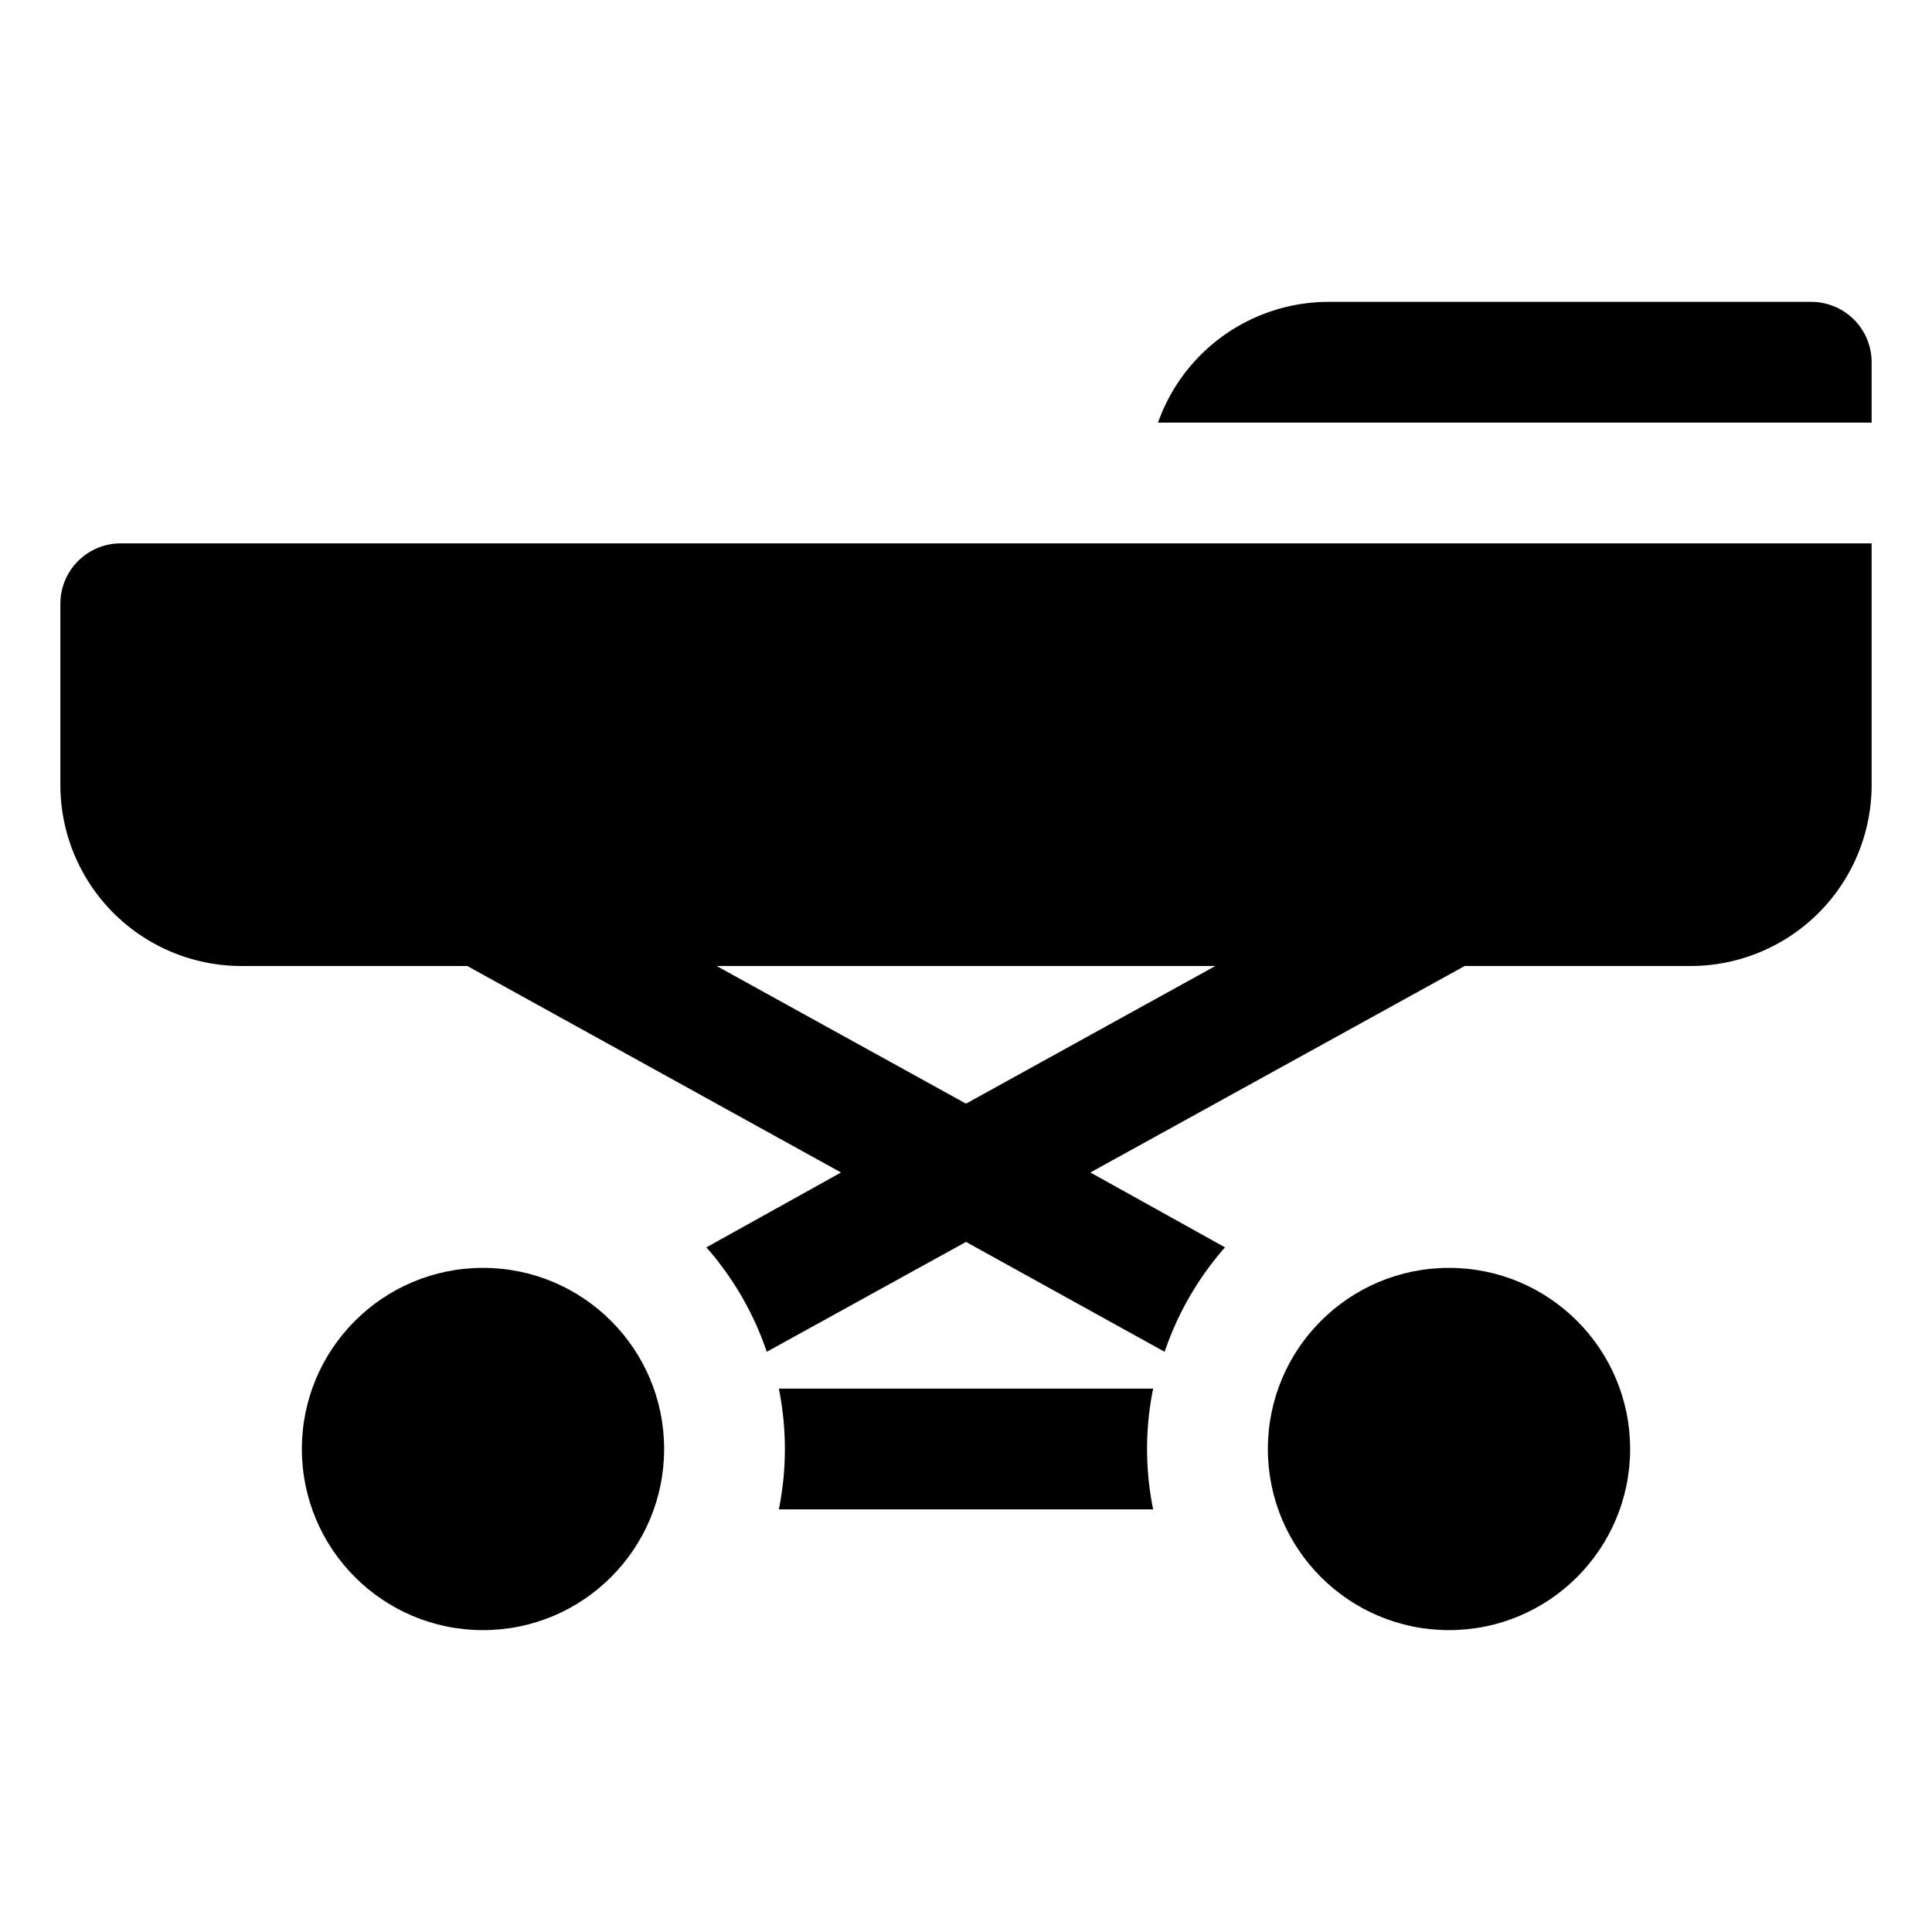
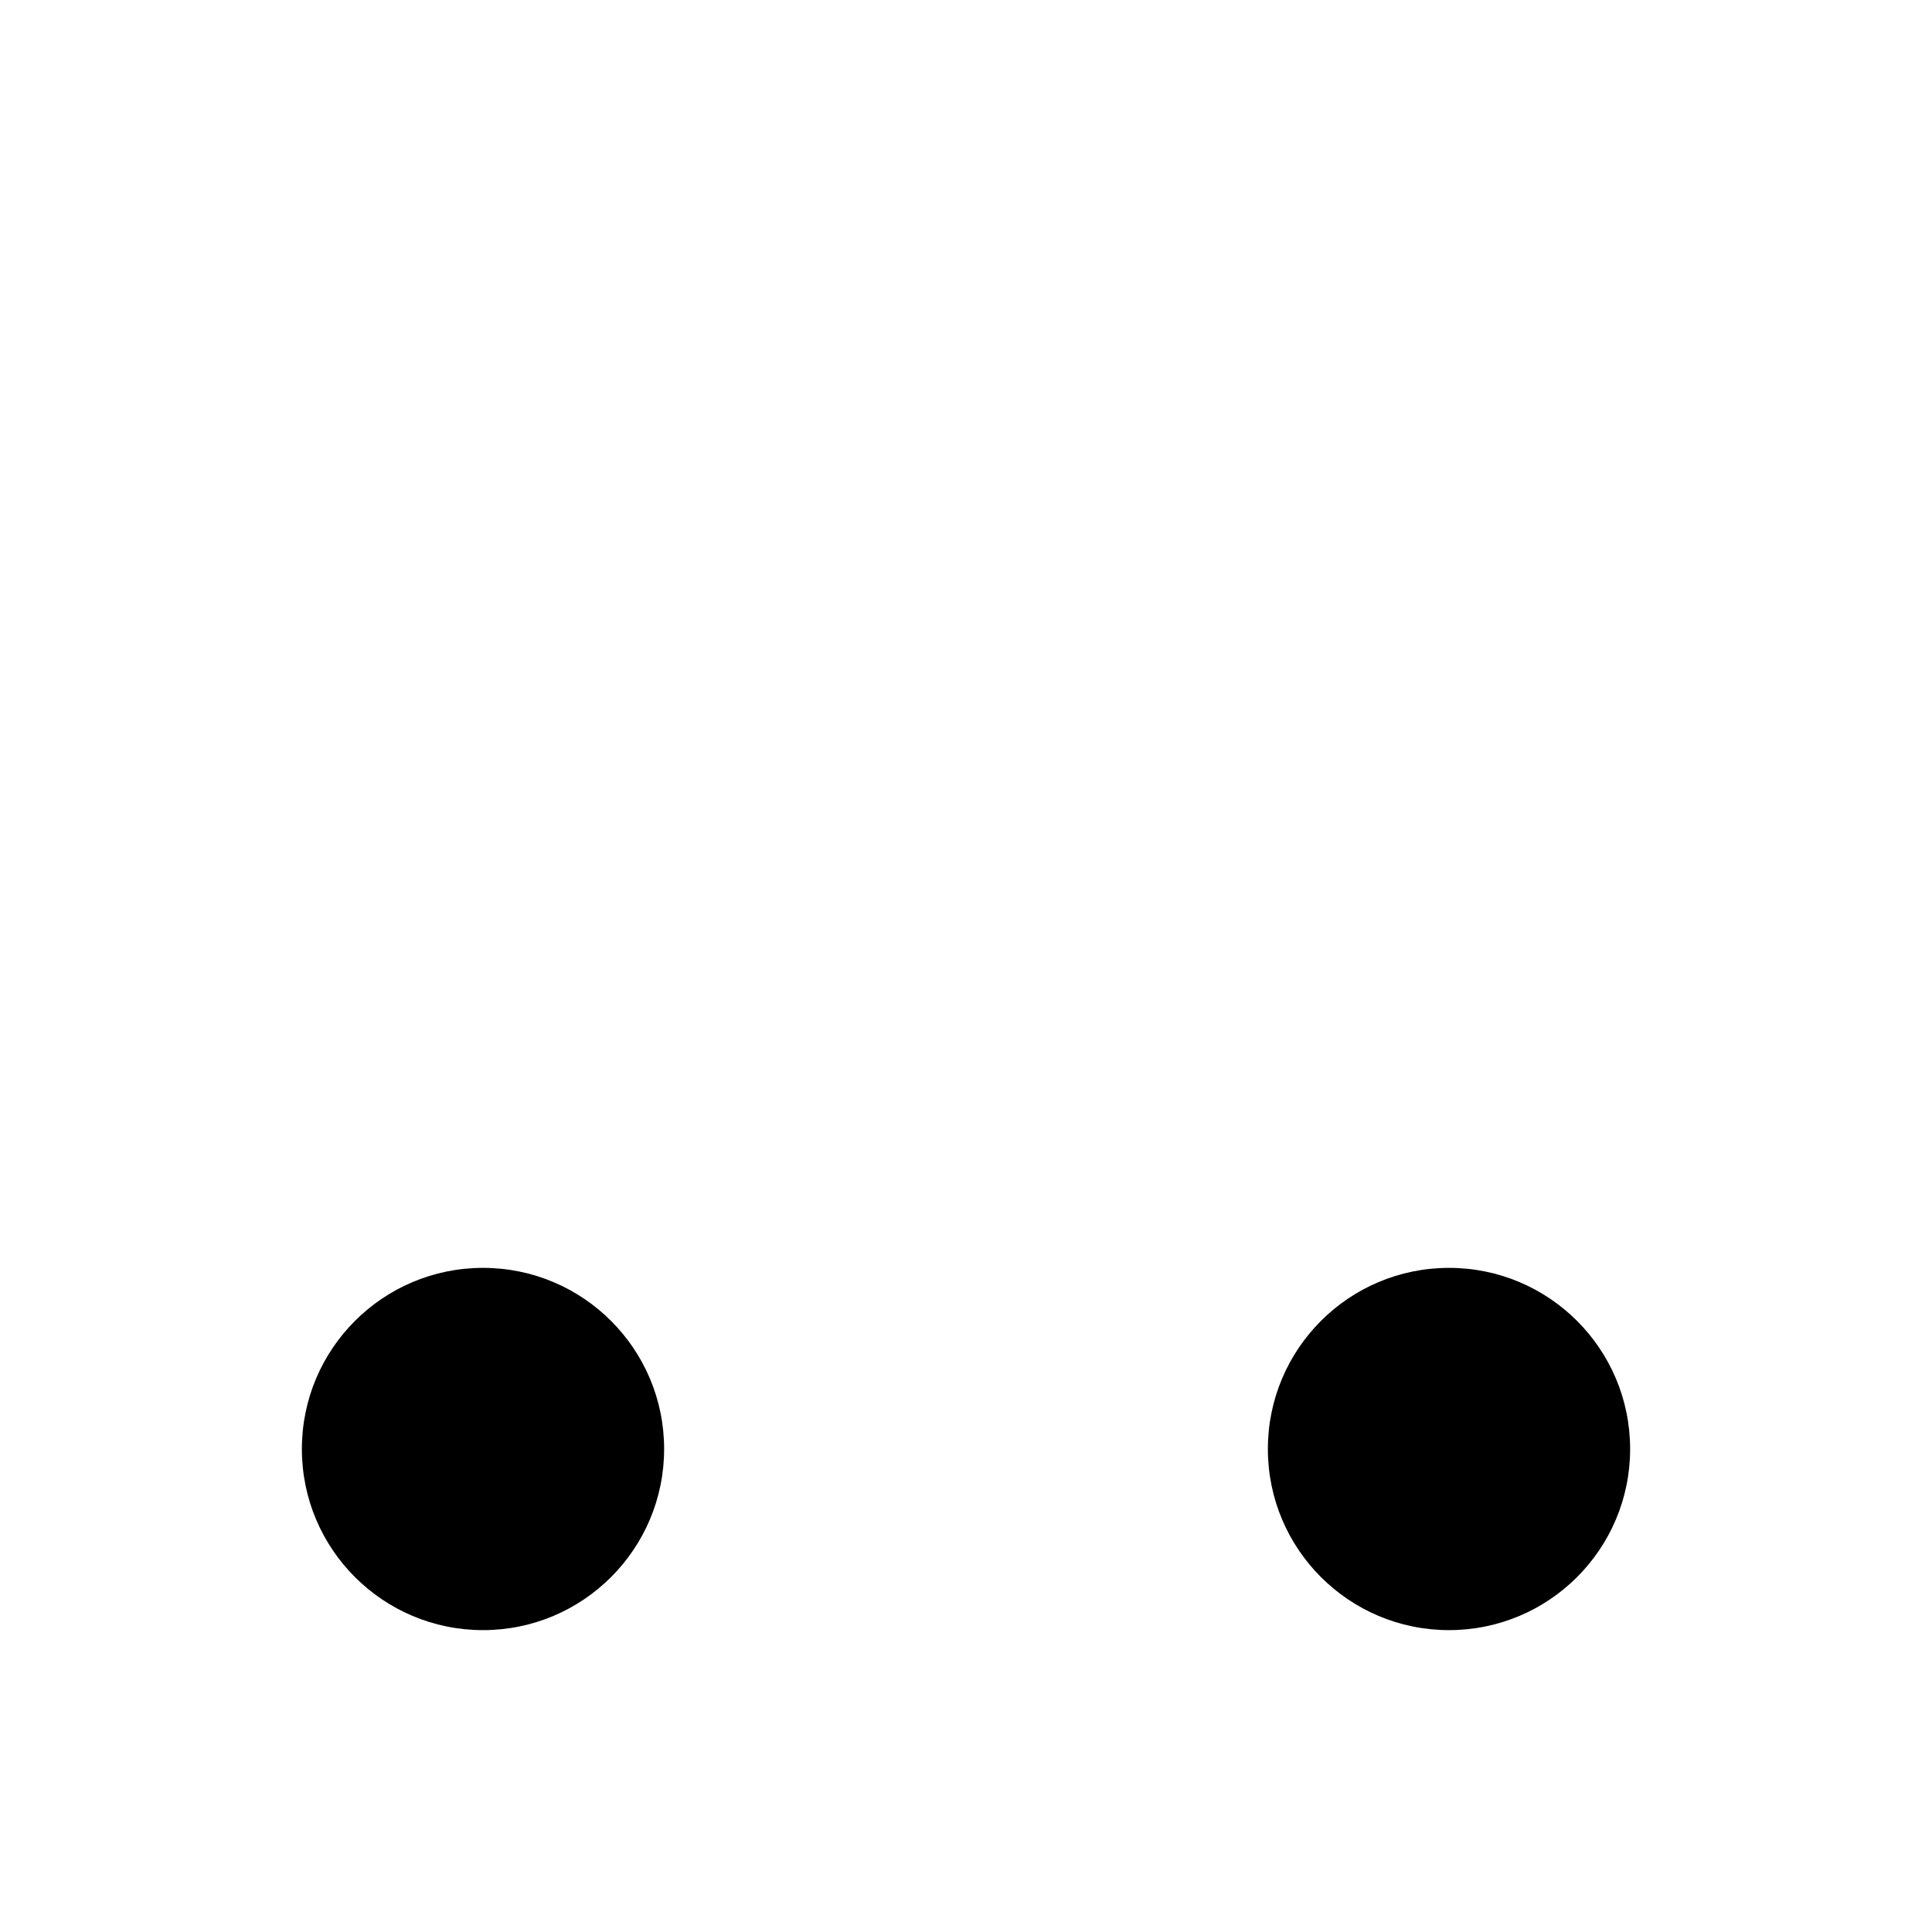
<svg xmlns="http://www.w3.org/2000/svg" id="OBJECT" height="512" viewBox="0 0 32 32" width="512">
-   <path d="m31 9h-29a1 1 0 0 0 -1 1v3a3 3 0 0 0 3 3h3.74l6.19 3.42-2.23 1.24a5.09 5.09 0 0 1 1 1.73l3.3-1.82 3.29 1.82a5.09 5.09 0 0 1 1-1.73l-2.23-1.24 6.2-3.42h3.74a3 3 0 0 0 3-3zm-15 9.28-4.13-2.28h8.26z" />
  <circle cx="8" cy="24" r="3" />
-   <path d="m12.9 23a5.05 5.05 0 0 1 0 2h6.2a5 5 0 0 1 0-2z" />
  <circle cx="24" cy="24" r="3" />
-   <path d="m30 5h-8a3 3 0 0 0 -2.82 2h11.82v-1a1 1 0 0 0 -1-1z" />
</svg>